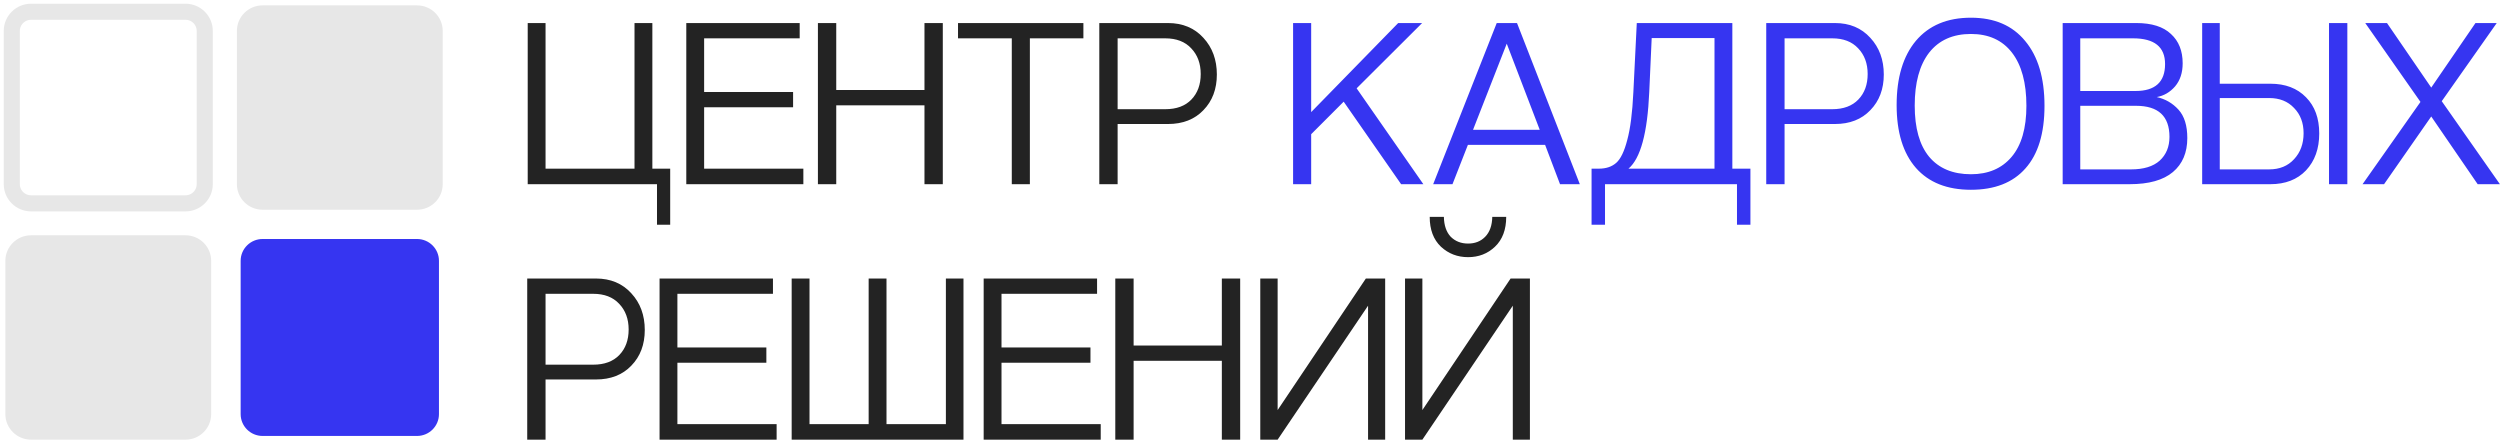
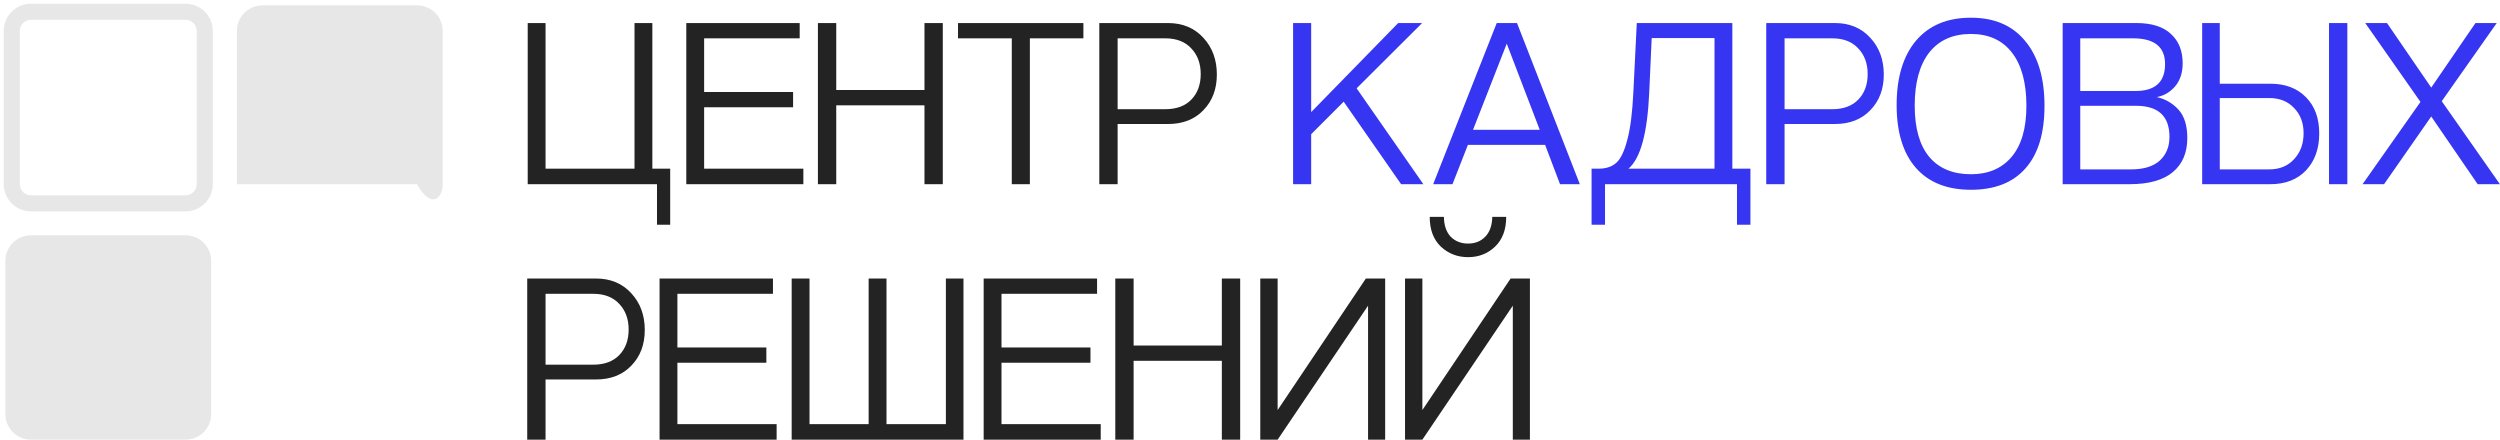
<svg xmlns="http://www.w3.org/2000/svg" width="466" height="82" viewBox="0 0 466 82" fill="none">
  <path d="M124.924 41.889H122.464V34.334H98.365V4.296H101.691V31.439H118.273V4.296H121.599V31.439H124.924V41.889ZM149.746 34.334H127.924V4.296H149.062V7.146H131.25V17.143H147.832V19.994H131.25V31.439H149.746V34.334ZM175.738 34.334H172.321V19.632H155.876V34.334H152.459V4.296H155.876V16.782H172.321V4.296H175.738V34.334ZM191.968 34.334H188.597V7.146H178.574V4.296H201.945V7.146H191.968V34.334ZM208.325 34.334H204.909V4.296H217.71C220.443 4.296 222.645 5.216 224.316 7.055C225.986 8.865 226.821 11.142 226.821 13.886C226.821 16.601 225.986 18.817 224.316 20.536C222.676 22.255 220.474 23.115 217.71 23.115H208.325V34.334ZM208.325 20.355H217.209C219.304 20.355 220.929 19.752 222.083 18.546C223.237 17.34 223.814 15.756 223.814 13.796C223.814 11.836 223.222 10.237 222.038 9.001C220.884 7.764 219.274 7.146 217.209 7.146H208.325V20.355ZM101.691 81.953H98.274V51.915H111.075C113.809 51.915 116.01 52.835 117.681 54.675C119.351 56.484 120.186 58.761 120.186 61.505C120.186 64.22 119.351 66.436 117.681 68.155C116.041 69.874 113.839 70.734 111.075 70.734H101.691V81.953ZM101.691 67.975H110.574C112.67 67.975 114.295 67.371 115.449 66.165C116.603 64.959 117.18 63.375 117.18 61.415C117.18 59.455 116.587 57.856 115.403 56.62C114.249 55.383 112.639 54.765 110.574 54.765H101.691V67.975ZM144.763 81.953H122.942V51.915H144.08V54.765H126.267V64.763H142.85V67.613H126.267V79.058H144.763V81.953ZM179.593 81.953H147.567V51.915H150.893V79.058H161.917V51.915H165.243V79.058H176.313V51.915H179.593V81.953ZM205.176 81.953H183.355V51.915H204.493V54.765H186.681V64.763H203.263V67.613H186.681V79.058H205.176V81.953ZM231.169 81.953H227.752V67.251H211.306V81.953H207.89V51.915H211.306V64.401H227.752V51.915H231.169V81.953ZM238.151 81.953H234.916V51.915H238.151V76.434L254.596 51.915H258.195V81.953H255.006V56.982L238.151 81.953ZM278.16 40.425H280.757C280.757 42.807 280.059 44.662 278.661 45.989C277.295 47.286 275.626 47.934 273.65 47.934C271.677 47.934 269.991 47.286 268.593 45.989C267.198 44.662 266.498 42.807 266.498 40.425H269.14C269.171 42.023 269.596 43.26 270.416 44.134C271.267 44.978 272.346 45.401 273.65 45.401C274.957 45.401 276.019 44.978 276.839 44.134C277.69 43.26 278.131 42.023 278.16 40.425ZM265.131 81.953H261.897V51.915H265.131V76.434L281.577 51.915H285.176V81.953H281.987V56.982L265.131 81.953Z" fill="#232323" />
  <path d="M265.314 34.333H261.168L250.462 18.952L244.403 25.014V34.333H241.032V4.295H244.403V20.897L260.621 4.295H265.086L252.877 16.464L265.314 34.333ZM294.479 34.333H290.789L288.01 27.005H273.614L270.744 34.333H267.145L278.99 4.295H282.771L294.479 34.333ZM287.008 24.2L280.858 8.14L274.571 24.2H287.008ZM299.174 41.888H296.668V31.438H298.035C299.373 31.438 300.449 31.076 301.269 30.352C302.089 29.628 302.773 28.211 303.319 26.1C303.897 23.989 304.276 21.018 304.458 17.188L305.096 4.295H322.908V31.438H326.279V41.888H323.774V34.333H299.174V41.888ZM319.583 7.1H307.875L307.419 17.188C307.086 24.788 305.796 29.538 303.547 31.438H319.583V7.1ZM332.643 34.333H329.226V4.295H342.027C344.761 4.295 346.964 5.215 348.633 7.055C350.304 8.864 351.139 11.141 351.139 13.886C351.139 16.6 350.304 18.817 348.633 20.535C346.993 22.255 344.792 23.114 342.027 23.114H332.643V34.333ZM332.643 20.355H341.526C343.622 20.355 345.248 19.752 346.401 18.545C347.557 17.339 348.132 15.755 348.132 13.795C348.132 11.835 347.54 10.236 346.355 9C345.202 7.763 343.593 7.145 341.526 7.145H332.643V20.355ZM367.381 32.478C370.598 32.478 373.121 31.408 374.943 29.267C376.794 27.095 377.722 23.913 377.722 19.721C377.722 15.439 376.825 12.136 375.034 9.814C373.24 7.492 370.689 6.331 367.381 6.331C364.009 6.331 361.413 7.492 359.59 9.814C357.797 12.136 356.903 15.424 356.903 19.676C356.903 23.868 357.797 27.05 359.59 29.221C361.413 31.393 364.009 32.478 367.381 32.478ZM377.54 31.393C375.199 34.047 371.814 35.374 367.381 35.374C362.945 35.374 359.528 34.017 357.13 31.302C354.73 28.558 353.532 24.652 353.532 19.585C353.532 14.459 354.73 10.463 357.13 7.597C359.559 4.732 362.976 3.3 367.381 3.3C371.754 3.3 375.125 4.747 377.494 7.643C379.892 10.508 381.093 14.534 381.093 19.721C381.093 24.848 379.908 28.739 377.54 31.393ZM396.963 34.333H384.481V4.295H398.193C401.078 4.295 403.233 4.974 404.662 6.331C406.12 7.658 406.849 9.482 406.849 11.805C406.849 13.554 406.376 14.986 405.437 16.102C404.494 17.188 403.355 17.852 402.02 18.093C403.629 18.455 404.981 19.239 406.074 20.445C407.168 21.651 407.714 23.416 407.714 25.738C407.714 28.452 406.818 30.563 405.027 32.071C403.233 33.579 400.545 34.333 396.963 34.333ZM387.761 31.574H397.236C399.574 31.574 401.351 31.031 402.567 29.945C403.78 28.829 404.389 27.352 404.389 25.512C404.389 21.651 402.308 19.721 398.148 19.721H387.761V31.574ZM387.761 16.962H398.057C401.73 16.962 403.569 15.288 403.569 11.94C403.569 8.743 401.579 7.145 397.601 7.145H387.761V16.962ZM437.544 34.333H434.127V4.295H437.544V34.333ZM422.966 18.274H413.764V31.574H422.966C424.911 31.574 426.459 30.94 427.613 29.674C428.797 28.407 429.389 26.793 429.389 24.833C429.389 22.903 428.797 21.335 427.613 20.128C426.459 18.892 424.911 18.274 422.966 18.274ZM413.764 15.605H423.194C425.99 15.605 428.205 16.449 429.845 18.138C431.485 19.797 432.305 22.043 432.305 24.878C432.305 27.713 431.485 30.005 429.845 31.755C428.205 33.474 425.99 34.333 423.194 34.333H410.484V4.295H413.764V15.605ZM465.983 34.333H461.837L453.182 21.712L444.389 34.333H440.38L451.177 18.997L440.882 4.295H444.936L453.182 16.328L461.427 4.295H465.391L455.141 18.862L465.983 34.333Z" fill="#3635F1" />
  <path d="M34.568 2.19H5.795C3.809 2.19 2.199 3.789 2.199 5.762V34.333C2.199 36.306 3.809 37.905 5.795 37.905H34.568C36.554 37.905 38.164 36.306 38.164 34.333V5.762C38.164 3.789 36.554 2.19 34.568 2.19Z" stroke="#E7E7E7" stroke-width="3" />
-   <path d="M77.726 1H48.954C46.305 1 44.158 3.132 44.158 5.762V34.333C44.158 36.963 46.305 39.095 48.954 39.095H77.726C80.374 39.095 82.521 36.963 82.521 34.333V5.762C82.521 3.132 80.374 1 77.726 1Z" fill="#E7E7E7" />
-   <path d="M77.726 45.048H48.953C46.967 45.048 45.357 46.647 45.357 48.619V77.191C45.357 79.163 46.967 80.762 48.953 80.762H77.726C79.712 80.762 81.322 79.163 81.322 77.191V48.619C81.322 46.647 79.712 45.048 77.726 45.048Z" fill="#3635F1" stroke="#3635F1" />
+   <path d="M77.726 1H48.954C46.305 1 44.158 3.132 44.158 5.762V34.333H77.726C80.374 39.095 82.521 36.963 82.521 34.333V5.762C82.521 3.132 80.374 1 77.726 1Z" fill="#E7E7E7" />
  <path d="M34.568 43.857H5.795C3.147 43.857 1 45.989 1 48.619V77.191C1 79.821 3.147 81.953 5.795 81.953H34.568C37.216 81.953 39.363 79.821 39.363 77.191V48.619C39.363 45.989 37.216 43.857 34.568 43.857Z" fill="#E7E7E7" />
</svg>